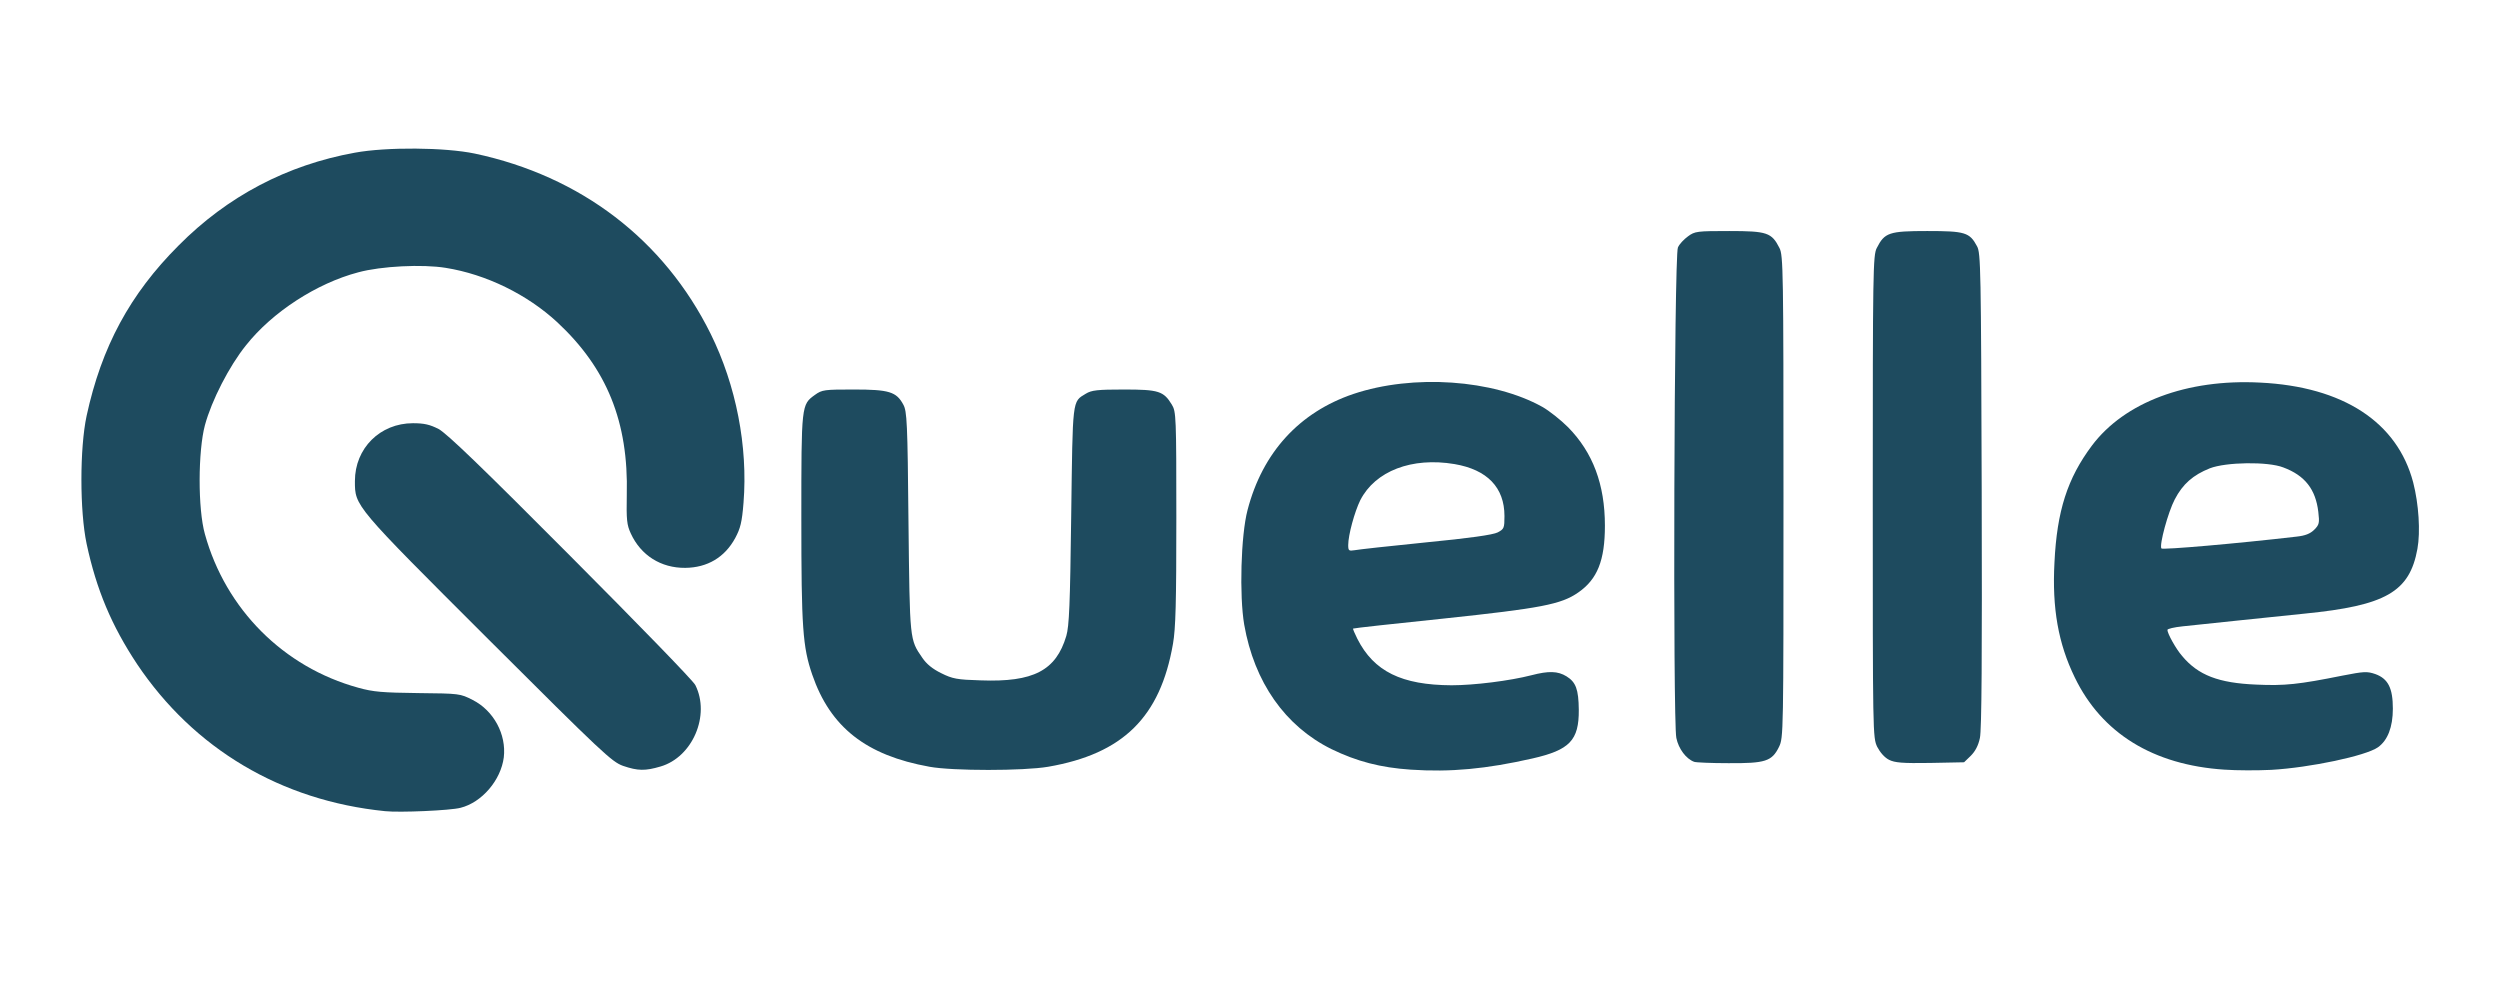
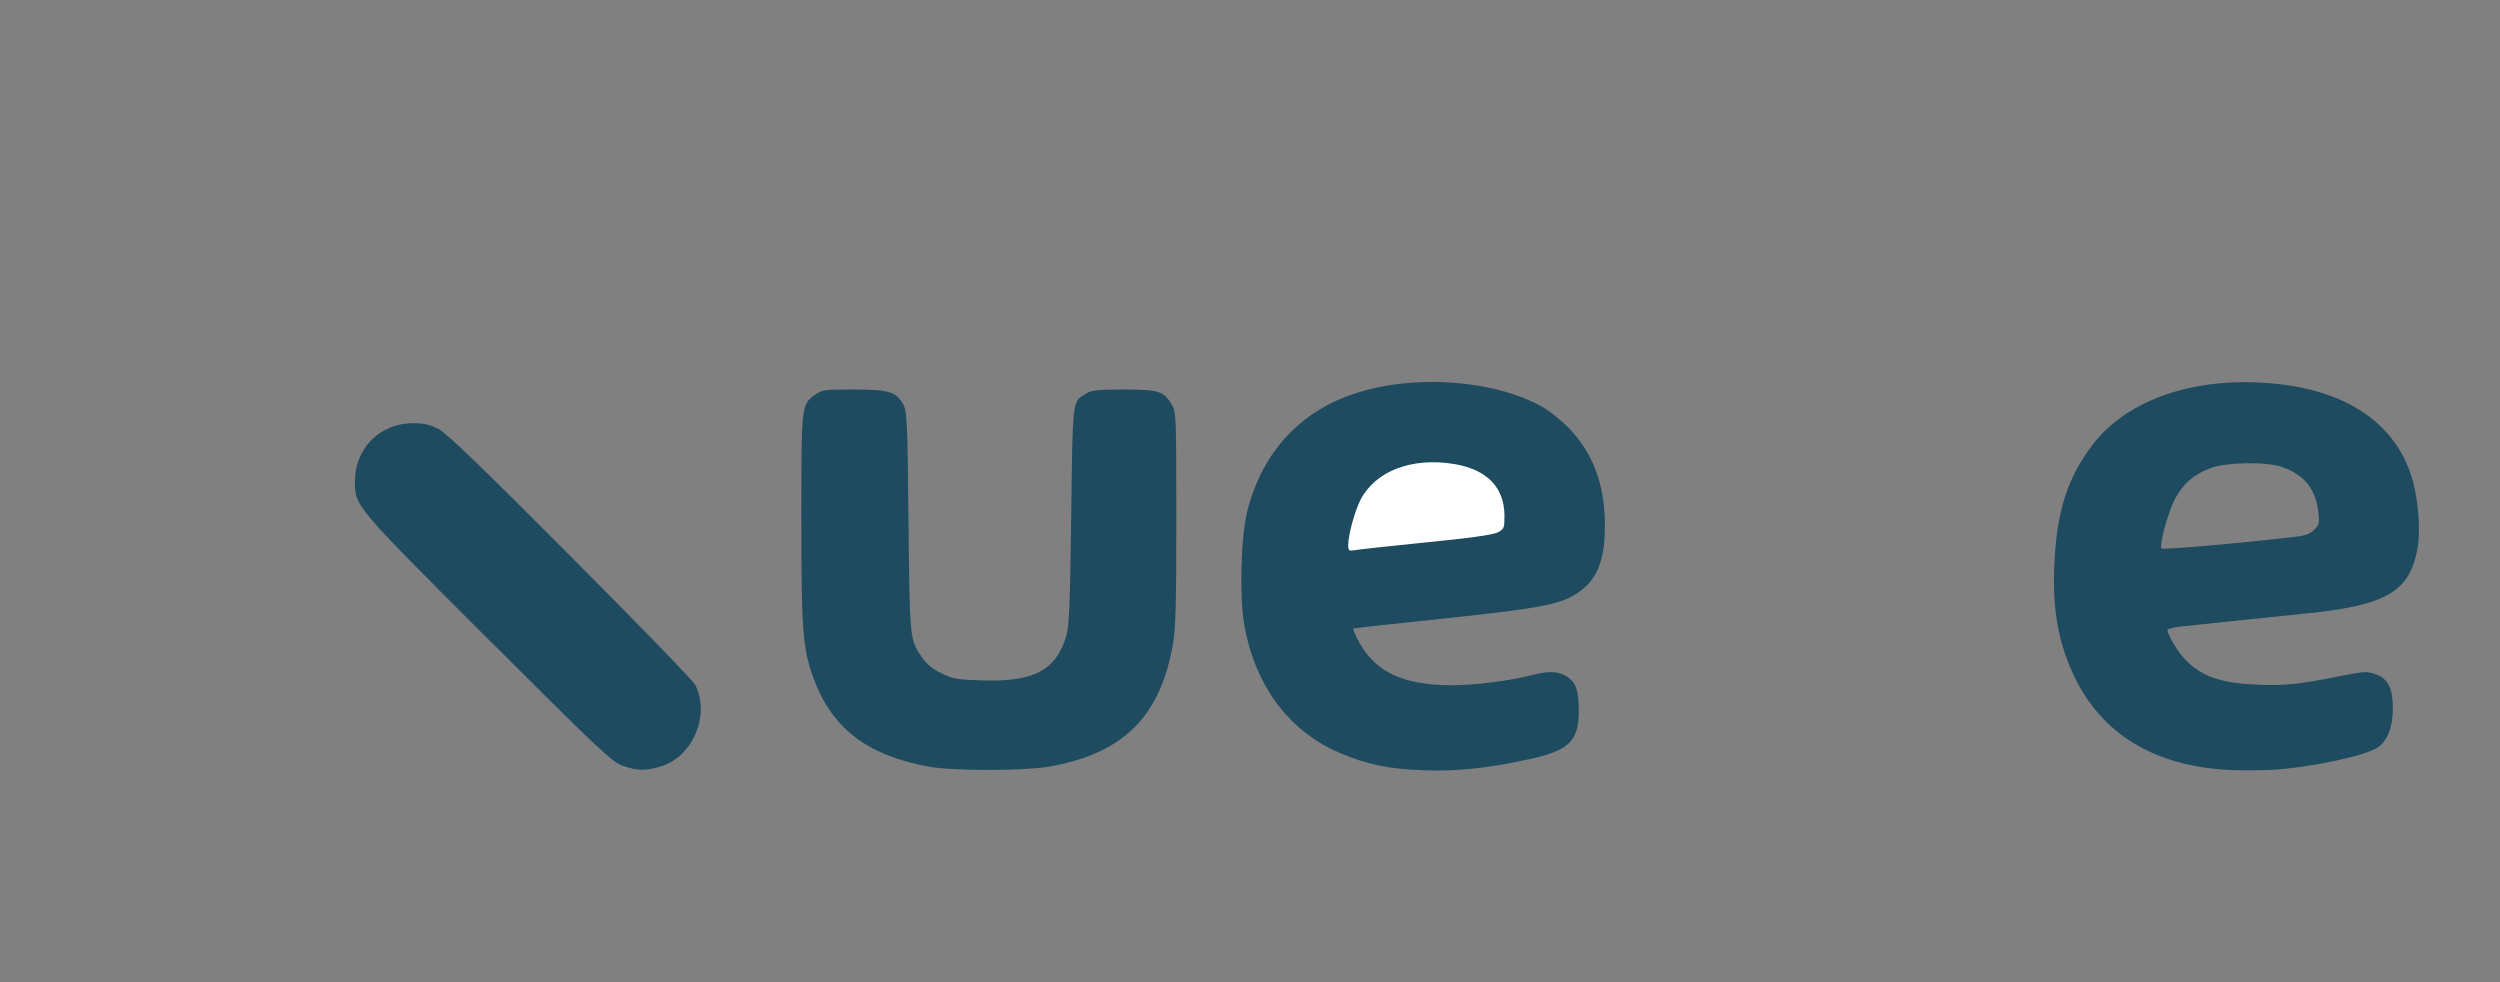
<svg xmlns="http://www.w3.org/2000/svg" version="1.0" width="560px" height="220px" viewBox="0 0 560 220" preserveAspectRatio="xMidYMid meet">
  <rect x="0" y="0" width="560" height="220" fill="#808080" stroke="none" />
  <g fill="#ffffff">
-     <path d="M0 110 l0 -110 280 0 280 0 0 110 0 110 -280 0 -280 0 0 -110z m101.75 69.45 c4.75 -1.20 9.40 -6.70 9.40 -11.20 0 -4.15 -4 -9.30 -8.30 -10.70 -0.90 -0.30 -5.75 -0.60 -10.85 -0.70 -7.55 -0.20 -10 -0.40 -13.25 -1.30 -16.70 -4.55 -29.70 -17.55 -34.35 -34.40 -0.95 -3.40 -1.10 -5.20 -1.10 -13.65 0 -11.50 0.65 -14.65 4.65 -22.75 4.80 -9.65 12.15 -17 21.80 -21.75 7.20 -3.55 11.45 -4.55 20.40 -4.85 8.70 -0.30 13.05 0.25 19.65 2.55 13.50 4.70 24.95 16.10 29.50 29.35 1.95 5.75 2.75 11.45 2.65 19.05 -0.05 5.70 0.10 7.15 0.90 9 2.60 5.80 9.50 9.05 14.25 6.60 5.25 -2.65 7.40 -6.15 7.85 -12.90 2.35 -31.65 -19.40 -63.15 -50.55 -73.35 -11.15 -3.65 -23 -4.60 -33.40 -2.75 -15.10 2.70 -28.50 9.75 -39.50 20.80 -10.95 10.95 -17.30 22.75 -20.60 38.15 -1.50 7.10 -1.50 18.50 0 25.65 2.20 10.25 5.60 18.35 11.30 26.95 12.75 19 32.40 30.70 55.55 32.95 2.95 0.30 11.70 -0.20 14 -0.75z m46.60 -10.05 c2.75 -1.25 5.40 -4.35 6.40 -7.45 0.90 -2.60 0.70 -4.55 -0.60 -7.20 -0.40 -0.80 -12.95 -13.70 -27.85 -28.65 -19.35 -19.45 -27.70 -27.50 -29.40 -28.40 -4.10 -2.10 -8.25 -1.30 -12.10 2.25 -1.75 1.60 -3.80 5.80 -3.80 7.80 0 3.95 1.35 5.45 29.90 33.95 25.60 25.55 27.65 27.45 30.15 28.35 2.90 0.95 4.05 0.85 7.30 -0.65z m84.95 0.85 c16.75 -2.90 25.10 -11.10 27.95 -27.55 0.60 -3.45 0.75 -8.95 0.75 -26.65 0 -21.20 -0.05 -22.40 -1 -23.90 -1.75 -2.90 -3.05 -3.40 -9.25 -3.40 -4.50 0 -5.80 0.15 -7.05 0.95 -3.05 1.85 -2.90 0.90 -3.25 27.30 -0.35 26.20 -0.45 27.45 -3.15 31.55 -2.85 4.25 -7.65 5.65 -18.55 5.40 -7 -0.20 -7.70 -0.30 -10.40 -1.60 -1.95 -1 -3.30 -2.10 -4.25 -3.50 -2.85 -4.15 -2.80 -3.70 -3.10 -30.35 -0.20 -22.40 -0.35 -24.90 -1.15 -26.35 -1.45 -2.75 -3.35 -3.40 -9.60 -3.40 -5 0 -5.65 0.10 -7.20 1.20 -3.05 2.20 -3.05 2.30 -3.05 26.15 0 22.90 0.35 27.35 2.45 33.55 4.05 11.75 12.05 18.05 26.25 20.60 5.05 0.95 18.20 0.90 23.60 0z m98.85 0 c7.45 -1.10 13.85 -2.70 16.15 -4.05 2.55 -1.45 3.70 -3.70 3.70 -7.30 0 -3.25 -0.75 -4.80 -2.85 -6 -1.45 -0.90 -1.75 -0.90 -4.50 -0.20 -8.65 2.25 -22.60 3 -29.35 1.55 -4.05 -0.85 -8.30 -3.25 -10.30 -5.75 -2.05 -2.60 -3.50 -5.75 -3.50 -7.65 l0 -1.65 20.30 -2.15 c21.80 -2.25 26.40 -3.15 30.25 -5.85 3.95 -2.75 5.95 -7.25 5.95 -13.45 0 -7.65 -3.10 -15.30 -8.25 -20.55 -5.05 -5.05 -11.60 -8.05 -20.90 -9.40 -6.50 -1 -9.30 -1 -15.50 -0.05 -10 1.50 -16.95 4.75 -22.90 10.75 -3.05 3.05 -4.30 4.80 -6.15 8.55 -3.20 6.50 -4.30 11.20 -4.65 19.70 -0.90 23.65 10.45 39.25 31.65 43.45 4.65 0.95 14.85 0.95 20.85 0.05z m183.60 -0.25 c8 -1.35 13.70 -2.90 15.40 -4.10 0.80 -0.60 1.90 -1.95 2.40 -3.10 2.60 -5.70 -0.65 -11.70 -5.55 -10.30 -0.90 0.25 -4.55 0.95 -8.15 1.55 -8.10 1.35 -20.40 1.20 -24.60 -0.30 -6.30 -2.25 -11.25 -7.85 -11.25 -12.65 l0 -1.95 3.40 -0.35 c1.85 -0.20 7.65 -0.80 12.85 -1.35 5.25 -0.55 11.75 -1.20 14.50 -1.50 15 -1.45 20.85 -3.80 23.75 -9.50 3 -5.80 2.05 -16.05 -2.25 -23.70 -6.30 -11.25 -22.90 -17.50 -40 -15.10 -16.95 2.45 -27.50 10.75 -32.20 25.35 -3.95 12.35 -3.15 26.25 2.20 37.25 4.85 9.95 12.90 16.35 24.15 19.20 5.15 1.30 5.85 1.40 13.20 1.50 4.30 0.05 8.15 -0.25 12.15 -0.95z m-121.45 -1.30 c1.05 -0.50 2 -1.55 2.70 -2.90 1 -2.10 1 -2.75 1 -54.60 0 -48.95 -0.05 -52.55 -0.90 -54.15 -1.65 -3.30 -2.90 -3.80 -9.75 -3.80 -5.60 0 -6.25 0.10 -7.75 1.20 -0.90 0.65 -1.95 1.75 -2.25 2.50 -0.85 1.80 -1.15 103.15 -0.35 106.85 0.50 2.45 2.20 4.70 4 5.35 0.40 0.15 3.20 0.30 6.15 0.30 4 0.05 5.90 -0.15 7.15 -0.75z m45.65 -0.90 c1 -1 1.70 -2.30 2.05 -4 0.40 -1.80 0.50 -17.90 0.40 -54.05 -0.15 -48.15 -0.20 -51.60 -1.05 -53.10 -1.60 -2.95 -2.85 -3.40 -9.65 -3.40 -6.90 0 -8.15 0.50 -9.80 3.80 -0.85 1.60 -0.90 5.20 -0.90 54.15 0 51.80 0 52.50 1 54.60 1.60 3.25 3.10 3.75 10.35 3.60 5.95 -0.15 6.10 -0.20 7.60 -1.60z" />
    <path d="M300.50 122.20 c0 -6.45 2.45 -12.75 6.20 -16.05 2.90 -2.55 6.40 -3.70 12.35 -4 9.65 -0.55 15.75 1.60 18.15 6.45 1.10 2.20 1.30 3.25 1.30 7 0 4.35 0 4.35 -1.50 5.15 -1.05 0.55 -6.25 1.30 -15.65 2.25 -7.75 0.80 -15.60 1.60 -17.45 1.80 l-3.40 0.35 0 -2.95z" />
-     <path d="M482.90 124.70 c-1.25 -1.20 0.45 -10 2.75 -14.35 1.80 -3.45 4.10 -5.45 7.85 -6.95 2.40 -0.95 3.70 -1.10 10 -1.10 5.60 0 7.75 0.20 9.45 0.85 5.10 2 7.40 5.15 7.90 10.85 0.35 4.15 0 5.75 -1.50 6.75 -0.80 0.50 -5.75 1.20 -15.90 2.25 -8.10 0.80 -15.95 1.60 -17.45 1.80 -1.50 0.15 -2.90 0.10 -3.10 -0.10z" />
  </g>
  <g fill="#1e4b5f">
-     <path d="M86.25 181.70 c-23.30 -2.35 -42.80 -13.95 -55.55 -32.95 -5.70 -8.60 -9.10 -16.65 -11.30 -26.95 -1.55 -7.35 -1.55 -21.40 0 -28.65 3.35 -15.45 9.70 -27.25 20.60 -38.15 10.95 -11.05 24.30 -18.05 39.50 -20.80 7.10 -1.30 20.15 -1.20 26.85 0.20 23.75 5.05 42.40 19.30 52.85 40.40 5.70 11.55 8.35 25.20 7.35 37.80 -0.35 4.40 -0.70 5.75 -1.85 7.90 -2.35 4.35 -6.25 6.65 -11.20 6.70 -5.45 0.05 -9.95 -2.80 -12.20 -7.70 -0.90 -1.95 -1 -3.05 -0.90 -8.70 0.40 -16.30 -4.45 -28.25 -15.55 -38.60 -6.75 -6.25 -15.95 -10.75 -25 -12.20 -5.20 -0.85 -14.45 -0.40 -19.60 1 -9.30 2.45 -19.25 8.90 -25.15 16.35 -3.75 4.65 -7.70 12.35 -9.20 17.90 -1.55 5.80 -1.60 18.75 0 24.40 4.65 16.80 17.60 29.80 34.35 34.40 3.40 0.95 5.45 1.10 13.40 1.20 9.30 0.10 9.40 0.10 12.25 1.55 4.70 2.40 7.55 7.70 6.95 12.85 -0.65 5.10 -4.90 10.10 -9.70 11.30 -2.25 0.60 -13.65 1.10 -16.90 0.75z" />
    <path d="M316 172.40 c-6.75 -0.45 -12.10 -1.85 -17.75 -4.60 -10.40 -5.15 -17.30 -15 -19.55 -27.90 -1.10 -6.45 -0.75 -19.95 0.75 -25.65 3.35 -12.90 11.60 -21.90 23.70 -26 13.40 -4.50 31.35 -3.25 42.35 2.90 1.50 0.85 4.10 2.90 5.75 4.55 5.55 5.65 8.25 12.80 8.25 22.05 0 7.80 -1.70 12 -5.95 14.95 -3.85 2.70 -8.45 3.55 -30.10 5.85 -11.10 1.15 -20.25 2.15 -20.35 2.25 -0.10 0.05 0.35 1.10 0.95 2.30 3.70 7.30 9.90 10.35 21.10 10.40 5.05 0 13.05 -1 17.90 -2.25 3.85 -1 5.90 -0.95 7.85 0.25 2.10 1.30 2.70 2.90 2.75 7.50 0.05 6.85 -2.05 9 -10.40 10.90 -10.35 2.35 -18.30 3.10 -27.25 2.50z m3.35 -50.90 c9.80 -0.95 15.10 -1.70 16.15 -2.25 1.40 -0.75 1.50 -0.95 1.50 -3.65 0 -6.40 -3.85 -10.40 -11.20 -11.65 -9.55 -1.60 -17.75 1.55 -21.10 8.10 -1.25 2.55 -2.70 7.75 -2.70 10.05 0 1.25 0.15 1.35 1.40 1.15 0.75 -0.15 7.90 -0.95 15.95 -1.75z" />
-     <path d="M498.25 172.40 c-15.95 -1.05 -27.45 -8.15 -33.50 -20.65 -3.70 -7.60 -5.10 -15.50 -4.55 -25.75 0.55 -11.55 2.90 -18.85 8.40 -26.20 7.30 -9.70 21.25 -14.95 37.65 -14.10 18.60 0.90 30.75 8.85 34.30 22.35 1.25 4.85 1.65 11.05 0.95 14.90 -1.75 9.65 -7.10 12.70 -25.25 14.50 -2.75 0.30 -9.25 0.95 -14.50 1.50 -5.20 0.55 -11 1.15 -12.85 1.35 -1.90 0.20 -3.40 0.55 -3.40 0.80 0 0.80 1.90 4.25 3.30 5.85 3.60 4.30 8.15 6.05 16.60 6.40 6.35 0.30 9.55 -0.05 19.25 -2 4.90 -0.95 5.55 -1 7.45 -0.35 2.85 1.05 3.90 3.15 3.90 7.75 0 4.10 -1.15 7.10 -3.35 8.65 -2.70 1.90 -15.15 4.55 -23.90 5.05 -3 0.15 -7.75 0.15 -10.50 -0.05z m16.20 -52.20 c1.90 -0.20 3.05 -0.65 3.95 -1.55 1.10 -1.10 1.20 -1.50 0.90 -4 -0.60 -5.05 -3 -8.15 -7.85 -9.95 -3.45 -1.35 -12.85 -1.20 -16.45 0.20 -3.75 1.50 -6.05 3.50 -7.85 6.95 -1.50 2.85 -3.50 10.20 -3 11 0.25 0.35 17 -1.10 30.30 -2.65z" />
+     <path d="M498.25 172.40 c-15.95 -1.05 -27.45 -8.15 -33.50 -20.65 -3.70 -7.60 -5.10 -15.50 -4.55 -25.75 0.55 -11.55 2.90 -18.85 8.40 -26.20 7.30 -9.70 21.25 -14.95 37.65 -14.10 18.60 0.90 30.75 8.85 34.30 22.35 1.25 4.85 1.65 11.05 0.95 14.90 -1.75 9.65 -7.10 12.70 -25.25 14.50 -2.75 0.30 -9.25 0.95 -14.50 1.50 -5.20 0.55 -11 1.15 -12.85 1.35 -1.90 0.20 -3.40 0.55 -3.40 0.80 0 0.80 1.90 4.25 3.30 5.85 3.60 4.30 8.15 6.05 16.60 6.40 6.35 0.30 9.55 -0.05 19.25 -2 4.90 -0.95 5.55 -1 7.45 -0.35 2.85 1.05 3.90 3.15 3.90 7.75 0 4.10 -1.15 7.10 -3.35 8.65 -2.70 1.90 -15.15 4.55 -23.90 5.05 -3 0.15 -7.75 0.15 -10.50 -0.05m16.20 -52.20 c1.90 -0.20 3.05 -0.65 3.95 -1.55 1.10 -1.10 1.20 -1.50 0.90 -4 -0.60 -5.05 -3 -8.15 -7.85 -9.95 -3.45 -1.35 -12.85 -1.20 -16.45 0.20 -3.75 1.50 -6.05 3.50 -7.85 6.95 -1.50 2.85 -3.50 10.20 -3 11 0.25 0.35 17 -1.10 30.30 -2.65z" />
    <path d="M139.55 171.55 c-2.50 -0.90 -4.60 -2.85 -30.15 -28.35 -30.15 -30.10 -29.90 -29.80 -29.90 -35.45 0 -7.35 5.65 -12.95 13 -12.95 2.50 0 3.80 0.30 5.75 1.30 1.85 1 9.55 8.40 29.55 28.50 14.90 14.95 27.50 27.90 27.95 28.85 3.40 6.75 -0.60 16.15 -7.80 18.25 -3.40 1 -5.05 1 -8.40 -0.15z" />
    <path d="M208.20 171.75 c-14.20 -2.55 -22.20 -8.85 -26.25 -20.60 -2.15 -6.25 -2.45 -10.55 -2.45 -35.05 0 -25.50 0 -25.45 3.05 -27.65 1.60 -1.15 2.10 -1.20 8.70 -1.20 7.90 0 9.55 0.50 11.10 3.40 0.80 1.45 0.95 3.95 1.15 26.35 0.30 26.65 0.25 26.20 3.10 30.35 0.95 1.40 2.30 2.50 4.25 3.45 2.50 1.25 3.55 1.45 8.80 1.60 11.85 0.45 16.90 -2.20 19.20 -9.95 0.65 -2.20 0.85 -7.05 1.10 -26.95 0.35 -26.40 0.20 -25.45 3.25 -27.30 1.30 -0.80 2.60 -0.95 8.55 -0.95 7.80 0 8.90 0.35 10.75 3.40 0.95 1.55 1 2.70 1 25.40 0 19.05 -0.15 24.70 -0.75 28.15 -2.85 16.45 -11.20 24.65 -27.95 27.55 -5.50 0.95 -21.45 0.95 -26.60 0z" />
-     <path d="M379.50 170.65 c-1.80 -0.65 -3.50 -2.90 -4 -5.35 -0.80 -3.70 -0.50 -108.05 0.35 -109.85 0.30 -0.75 1.35 -1.85 2.25 -2.50 1.55 -1.15 2.05 -1.20 9.25 -1.20 8.50 0 9.50 0.35 11.25 3.80 0.85 1.60 0.90 5.30 0.90 55.65 0 53.35 0 54 -1 56.10 -1.60 3.25 -3.05 3.70 -11.35 3.65 -3.80 0 -7.25 -0.15 -7.65 -0.30z" />
-     <path d="M423.15 170.20 c-1 -0.50 -2 -1.65 -2.65 -2.90 -1 -2.10 -1 -2.80 -1 -56.10 0 -50.35 0.05 -54.05 0.90 -55.65 1.75 -3.45 2.75 -3.80 11.30 -3.80 8.45 0 9.50 0.30 11.15 3.40 0.85 1.50 0.90 5 1.05 54.60 0.10 37.20 0 53.75 -0.40 55.55 -0.35 1.70 -1.05 3 -2.05 4 l-1.50 1.45 -7.60 0.15 c-6.20 0.10 -7.90 -0.05 -9.20 -0.70z" />
  </g>
</svg>